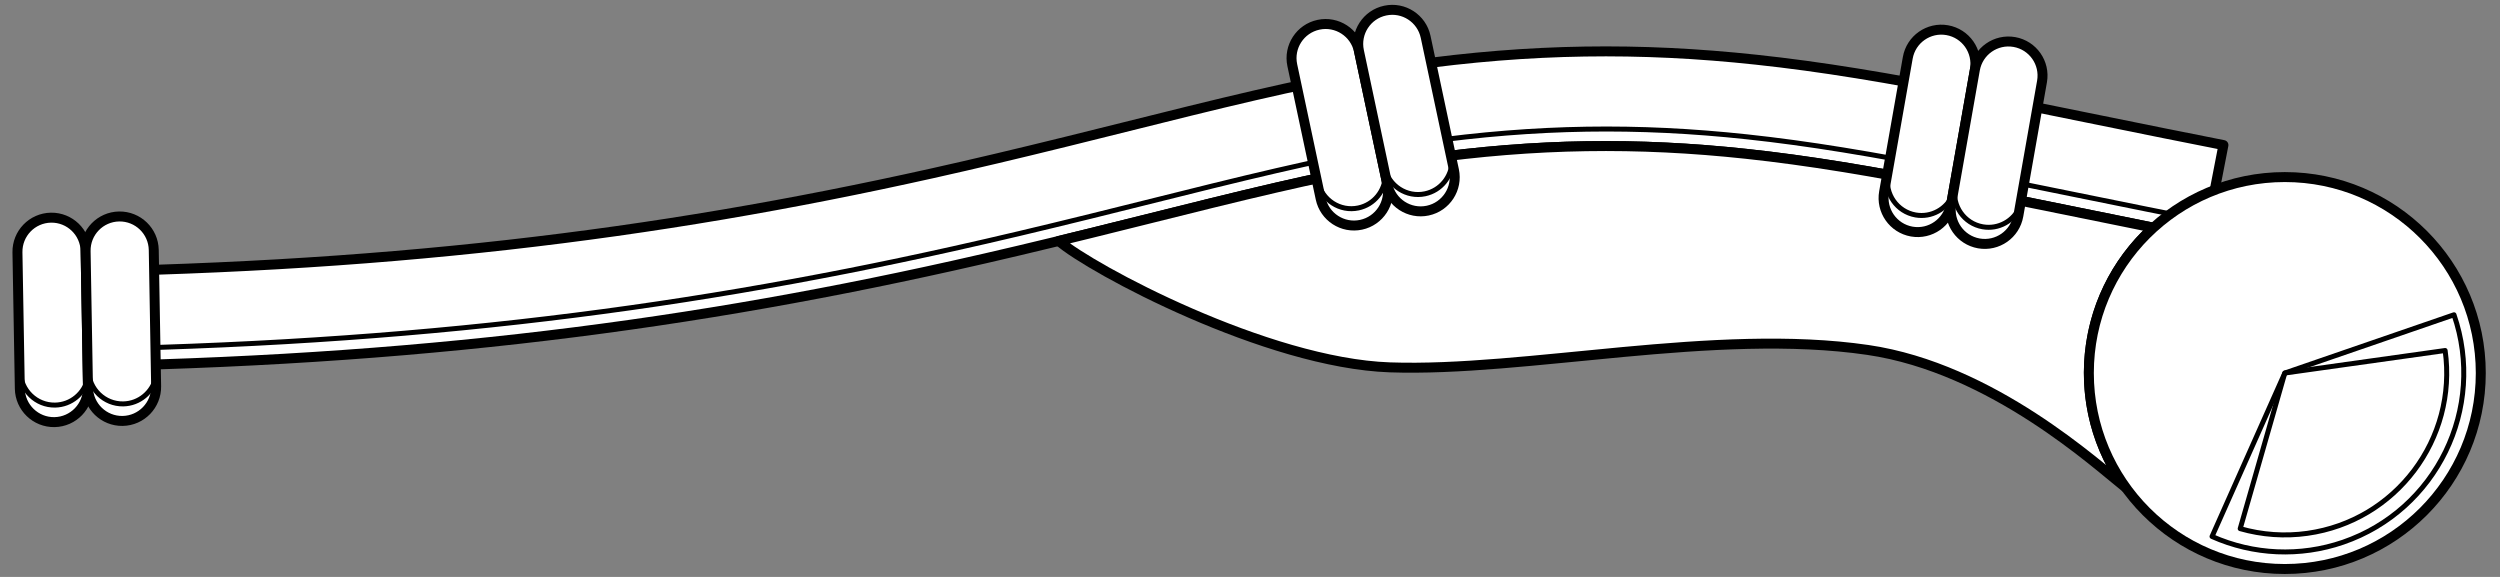
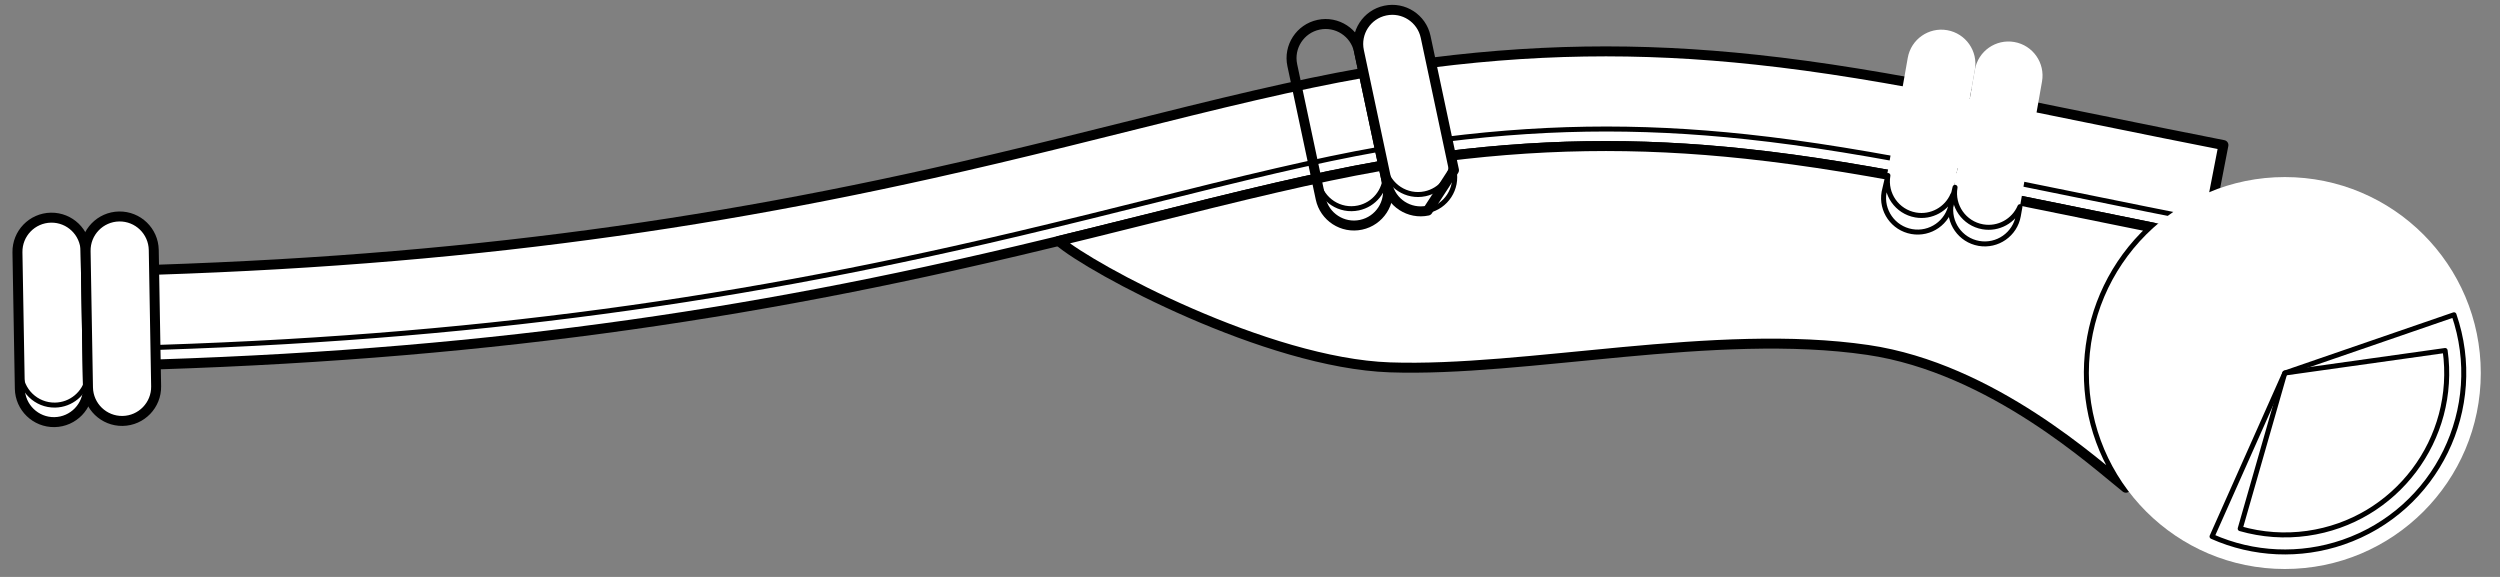
<svg xmlns="http://www.w3.org/2000/svg" version="1.1" viewBox="36 94.5 351 81" width="351" height="81">
  <rect x="36" y="94.5" width="351" height="81" fill="#808080" stroke="none" />
  <defs>
    <clipPath id="artboard_clip_path">
      <path d="M 36 94.5 L 387 94.5 L 387 175.5 L 36 175.5 Z" />
    </clipPath>
  </defs>
  <g id="Mariner_s_Whistle_(1)" fill="none" stroke-opacity="1" stroke-dasharray="none" stroke="none" fill-opacity="1">
    <title>Mariner's Whistle (1)</title>
    <g id="Mariner_s_Whistle_(1)_Art" clip-path="url(#artboard_clip_path)">
      <title>Art</title>
      <g id="Group_915">
        <g id="Graphic_914">
          <path d="M 39.909 146.043 C 90.372 145.563 129.857 140.716 169.753 131.813 C 175.877 130.447 181.897 129.018 189.044 127.254 C 191.871 126.557 203.294 123.702 206.143 123.001 C 219.125 119.809 227.538 118.024 235.701 116.875 C 251.701 114.624 265.873 114.458 281.143 116.096 C 289.794 117.025 298.702 118.492 310.785 120.875 C 314.128 121.534 337.788 126.394 345.64 127.916 L 348.17 114.868 C 340.408 113.363 316.777 108.509 313.357 107.834 C 300.925 105.382 291.666 103.858 282.562 102.881 C 266.224 101.127 250.954 101.307 233.849 103.713 C 225.138 104.939 216.353 106.803 202.969 110.094 C 200.089 110.802 188.659 113.659 185.861 114.349 C 178.802 116.091 172.873 117.498 166.859 118.841 C 127.841 127.547 89.278 132.281 39.783 132.751 Z" fill="#FFFFFF" />
          <path d="M 39.909 146.043 C 90.372 145.563 129.857 140.716 169.753 131.813 C 175.877 130.447 181.897 129.018 189.044 127.254 C 191.871 126.557 203.294 123.702 206.143 123.001 C 219.125 119.809 227.538 118.024 235.701 116.875 C 251.701 114.624 265.873 114.458 281.143 116.096 C 289.794 117.025 298.702 118.492 310.785 120.875 C 314.128 121.534 337.788 126.394 345.64 127.916 L 348.17 114.868 C 340.408 113.363 316.777 108.509 313.357 107.834 C 300.925 105.382 291.666 103.858 282.562 102.881 C 266.224 101.127 250.954 101.307 233.849 103.713 C 225.138 104.939 216.353 106.803 202.969 110.094 C 200.089 110.802 188.659 113.659 185.861 114.349 C 178.802 116.091 172.873 117.498 166.859 118.841 C 127.841 127.547 89.278 132.281 39.783 132.751 Z" stroke="black" stroke-linecap="round" stroke-linejoin="round" stroke-width="1.4" />
        </g>
        <g id="Graphic_913">
          <path d="M 345.723 125.525 C 337.872 124.003 314.212 119.143 310.869 118.484 C 298.786 116.101 289.877 114.634 281.227 113.705 C 265.957 112.067 251.785 112.233 235.784 114.484 C 227.622 115.633 219.208 117.418 206.227 120.61 C 203.378 121.311 191.954 124.166 189.128 124.863 C 181.981 126.626 175.96 128.056 169.837 129.422 C 129.94 138.325 90.455 143.172 39.993 143.652 L 39.909 146.043 C 90.372 145.563 129.857 140.716 169.753 131.813 C 175.877 130.447 181.897 129.018 189.044 127.254 C 191.871 126.557 203.294 123.702 206.143 123.001 C 219.125 119.809 227.538 118.024 235.701 116.875 C 251.701 114.624 265.873 114.458 281.143 116.096 C 289.794 117.025 298.702 118.492 310.785 120.875 C 314.128 121.534 337.788 126.394 345.64 127.916 Z" stroke="black" stroke-linecap="round" stroke-linejoin="round" stroke-width=".7" />
        </g>
        <g id="Graphic_912">
          <path d="M 338.336 126.465 C 328.155 124.417 313.375 121.386 310.785 120.875 C 298.702 118.492 289.794 117.025 281.143 116.096 C 265.873 114.458 251.701 114.624 235.701 116.875 C 227.538 118.024 219.125 119.809 206.143 123.001 C 203.294 123.702 191.871 126.557 189.044 127.254 C 187.533 127.627 186.073 127.985 184.651 128.33 L 184.651 128.33 C 189.228 132.283 213.862 145.474 231.132 146.077 C 250.26 146.745 276.812 140.49 298.248 143.633 C 315.758 146.2 330.483 159.846 334.475 162.977 C 326.457 151.897 327.762 136.32 338.023 126.751 C 338.127 126.655 338.231 126.559 338.336 126.465 Z" fill="#FFFFFF" />
          <path d="M 338.336 126.465 C 328.155 124.417 313.375 121.386 310.785 120.875 C 298.702 118.492 289.794 117.025 281.143 116.096 C 265.873 114.458 251.701 114.624 235.701 116.875 C 227.538 118.024 219.125 119.809 206.143 123.001 C 203.294 123.702 191.871 126.557 189.044 127.254 C 187.533 127.627 186.073 127.985 184.651 128.33 L 184.651 128.33 C 189.228 132.283 213.862 145.474 231.132 146.077 C 250.26 146.745 276.812 140.49 298.248 143.633 C 315.758 146.2 330.483 159.846 334.475 162.977 C 326.457 151.897 327.762 136.32 338.023 126.751 C 338.127 126.655 338.231 126.559 338.336 126.465 Z" stroke="black" stroke-linecap="round" stroke-linejoin="round" stroke-width="1.4" />
        </g>
        <g id="Graphic_911">
          <circle cx="356.788" cy="146.874" r="27.514" fill="#FFFFFF" />
-           <circle cx="356.788" cy="146.874" r="27.514" stroke="black" stroke-linecap="round" stroke-linejoin="round" stroke-width="1.4" />
        </g>
        <g id="Graphic_910">
          <path d="M 356.788 146.874 L 380.541 138.695 C 385.058 151.814 378.085 166.11 364.967 170.627 C 358.954 172.697 352.38 172.41 346.57 169.824 L 356.788 146.874 Z" stroke="black" stroke-linecap="round" stroke-linejoin="round" stroke-width=".7" />
        </g>
        <g id="Graphic_909">
          <path d="M 356.788 146.874 L 379.296 143.711 C 381.043 156.141 372.382 167.635 359.951 169.382 C 356.797 169.825 353.585 169.6 350.523 168.722 L 356.788 146.874 Z" stroke="black" stroke-linecap="round" stroke-linejoin="round" stroke-width=".7" />
        </g>
        <g id="Group_904">
          <g id="Graphic_908">
            <path d="M 43.151 125.06 L 43.151 125.06 C 45.793 125.014 47.972 127.118 48.019 129.761 L 48.353 148.898 C 48.399 151.54 46.294 153.72 43.652 153.766 L 43.652 153.766 C 41.009 153.812 38.83 151.707 38.784 149.065 C 38.784 149.065 38.784 149.065 38.784 149.065 L 38.45 129.928 C 38.404 127.285 40.508 125.106 43.151 125.06 Z" fill="#FFFFFF" />
            <path d="M 43.151 125.06 L 43.151 125.06 C 45.793 125.014 47.972 127.118 48.019 129.761 L 48.353 148.898 C 48.399 151.54 46.294 153.72 43.652 153.766 L 43.652 153.766 C 41.009 153.812 38.83 151.707 38.784 149.065 C 38.784 149.065 38.784 149.065 38.784 149.065 L 38.45 129.928 C 38.404 127.285 40.508 125.106 43.151 125.06 Z" stroke="black" stroke-linecap="round" stroke-linejoin="round" stroke-width="1.4" />
          </g>
          <g id="Graphic_907">
            <path d="M 52.719 124.893 L 52.719 124.893 C 55.362 124.847 57.541 126.951 57.587 129.594 L 57.921 148.731 C 57.967 151.373 55.863 153.553 53.22 153.599 L 53.22 153.599 C 50.578 153.645 48.399 151.54 48.353 148.898 C 48.353 148.898 48.353 148.898 48.353 148.898 L 48.019 129.761 C 47.972 127.118 50.077 124.939 52.719 124.893 Z" fill="#FFFFFF" />
            <path d="M 52.719 124.893 L 52.719 124.893 C 55.362 124.847 57.541 126.951 57.587 129.594 L 57.921 148.731 C 57.967 151.373 55.863 153.553 53.22 153.599 L 53.22 153.599 C 50.578 153.645 48.399 151.54 48.353 148.898 C 48.353 148.898 48.353 148.898 48.353 148.898 L 48.019 129.761 C 47.972 127.118 50.077 124.939 52.719 124.893 Z" stroke="black" stroke-linecap="round" stroke-linejoin="round" stroke-width="1.4" />
          </g>
          <g id="Graphic_906">
            <path d="M 38.784 149.065 C 38.83 151.707 41.009 153.812 43.652 153.766 L 43.652 153.766 C 46.294 153.72 48.399 151.54 48.353 148.898 L 48.33 147.601 C 47.873 149.726 46.002 151.335 43.735 151.375 L 43.735 151.375 C 41.093 151.421 38.914 149.316 38.867 146.674 Z" stroke="black" stroke-linecap="round" stroke-linejoin="round" stroke-width=".7" />
          </g>
          <g id="Graphic_905">
-             <path d="M 48.353 148.898 C 48.399 151.54 50.578 153.645 53.22 153.599 C 55.863 153.553 57.967 151.373 57.921 148.731 L 57.899 147.434 C 57.441 149.559 55.571 151.168 53.304 151.208 C 50.662 151.254 48.482 149.149 48.436 146.507 Z" stroke="black" stroke-linecap="round" stroke-linejoin="round" stroke-width=".7" />
-           </g>
+             </g>
        </g>
        <g id="Group_899">
          <g id="Graphic_903">
            <path d="M 309.393 98.738 L 309.393 98.738 C 311.995 99.196 313.733 101.678 313.274 104.281 L 309.951 123.13 C 309.492 125.733 307.01 127.471 304.407 127.012 L 304.407 127.012 C 301.805 126.553 300.067 124.071 300.526 121.468 L 303.85 102.619 C 304.308 100.016 306.79 98.279 309.393 98.738 Z" fill="#FFFFFF" />
-             <path d="M 309.393 98.738 L 309.393 98.738 C 311.995 99.196 313.733 101.678 313.274 104.281 L 309.951 123.13 C 309.492 125.733 307.01 127.471 304.407 127.012 L 304.407 127.012 C 301.805 126.553 300.067 124.071 300.526 121.468 L 303.85 102.619 C 304.308 100.016 306.79 98.279 309.393 98.738 Z" stroke="black" stroke-linecap="round" stroke-linejoin="round" stroke-width="1.4" />
          </g>
          <g id="Graphic_902">
            <path d="M 318.818 100.399 L 318.818 100.399 C 321.42 100.858 323.158 103.34 322.699 105.943 C 322.699 105.943 322.699 105.943 322.699 105.943 L 319.375 124.792 C 318.916 127.395 316.435 129.132 313.832 128.674 L 313.832 128.674 C 311.229 128.215 309.492 125.733 309.951 123.13 C 309.951 123.13 309.951 123.13 309.951 123.13 L 313.274 104.281 C 313.733 101.678 316.215 99.941 318.818 100.399 Z" fill="#FFFFFF" />
-             <path d="M 318.818 100.399 L 318.818 100.399 C 321.42 100.858 323.158 103.34 322.699 105.943 C 322.699 105.943 322.699 105.943 322.699 105.943 L 319.375 124.792 C 318.916 127.395 316.435 129.132 313.832 128.674 L 313.832 128.674 C 311.229 128.215 309.492 125.733 309.951 123.13 C 309.951 123.13 309.951 123.13 309.951 123.13 L 313.274 104.281 C 313.733 101.678 316.215 99.941 318.818 100.399 Z" stroke="black" stroke-linecap="round" stroke-linejoin="round" stroke-width="1.4" />
          </g>
          <g id="Graphic_901">
            <path d="M 300.526 121.468 C 300.067 124.071 301.805 126.553 304.407 127.012 L 304.407 127.012 C 307.01 127.471 309.492 125.733 309.951 123.13 L 310.176 121.853 C 309.322 123.851 307.178 125.074 304.946 124.681 L 304.946 124.681 C 302.343 124.222 300.605 121.74 301.064 119.137 Z" stroke="black" stroke-linecap="round" stroke-linejoin="round" stroke-width=".7" />
          </g>
          <g id="Graphic_900">
            <path d="M 309.951 123.13 C 309.492 125.733 311.229 128.215 313.832 128.674 C 316.435 129.132 318.916 127.395 319.375 124.792 L 319.601 123.515 C 318.746 125.513 316.603 126.736 314.37 126.342 C 311.768 125.883 310.03 123.402 310.489 120.799 Z" stroke="black" stroke-linecap="round" stroke-linejoin="round" stroke-width=".7" />
          </g>
        </g>
        <g id="Group_894">
          <g id="Graphic_898">
-             <path d="M 221.123 97.976 L 221.123 97.976 C 223.708 97.427 226.249 99.077 226.798 101.662 L 230.778 120.384 C 231.327 122.969 229.677 125.51 227.092 126.059 C 227.092 126.059 227.092 126.059 227.092 126.059 L 227.092 126.059 C 224.507 126.609 221.966 124.959 221.417 122.374 L 217.437 103.652 C 216.888 101.067 218.538 98.526 221.123 97.976 Z" fill="#FFFFFF" />
            <path d="M 221.123 97.976 L 221.123 97.976 C 223.708 97.427 226.249 99.077 226.798 101.662 L 230.778 120.384 C 231.327 122.969 229.677 125.51 227.092 126.059 C 227.092 126.059 227.092 126.059 227.092 126.059 L 227.092 126.059 C 224.507 126.609 221.966 124.959 221.417 122.374 L 217.437 103.652 C 216.888 101.067 218.538 98.526 221.123 97.976 Z" stroke="black" stroke-linecap="round" stroke-linejoin="round" stroke-width="1.4" />
          </g>
          <g id="Graphic_897">
            <path d="M 230.484 95.987 L 230.484 95.987 C 233.069 95.437 235.61 97.087 236.159 99.672 L 240.139 118.394 C 240.688 120.979 239.038 123.52 236.453 124.07 C 236.453 124.07 236.453 124.07 236.453 124.07 L 236.453 124.07 C 233.868 124.619 231.327 122.969 230.778 120.384 L 226.798 101.662 C 226.249 99.077 227.899 96.536 230.484 95.987 Z" fill="#FFFFFF" />
-             <path d="M 230.484 95.987 L 230.484 95.987 C 233.069 95.437 235.61 97.087 236.159 99.672 L 240.139 118.394 C 240.688 120.979 239.038 123.52 236.453 124.07 C 236.453 124.07 236.453 124.07 236.453 124.07 L 236.453 124.07 C 233.868 124.619 231.327 122.969 230.778 120.384 L 226.798 101.662 C 226.249 99.077 227.899 96.536 230.484 95.987 Z" stroke="black" stroke-linecap="round" stroke-linejoin="round" stroke-width="1.4" />
+             <path d="M 230.484 95.987 L 230.484 95.987 C 233.069 95.437 235.61 97.087 236.159 99.672 L 240.139 118.394 C 236.453 124.07 236.453 124.07 236.453 124.07 L 236.453 124.07 C 233.868 124.619 231.327 122.969 230.778 120.384 L 226.798 101.662 C 226.249 99.077 227.899 96.536 230.484 95.987 Z" stroke="black" stroke-linecap="round" stroke-linejoin="round" stroke-width="1.4" />
          </g>
          <g id="Graphic_896">
            <path d="M 221.417 122.374 C 221.966 124.959 224.507 126.609 227.092 126.059 L 227.092 126.059 C 229.677 125.51 231.327 122.969 230.778 120.384 L 230.508 119.115 C 230.465 121.288 228.935 123.225 226.718 123.696 L 226.718 123.696 C 224.133 124.246 221.592 122.596 221.042 120.011 Z" stroke="black" stroke-linecap="round" stroke-linejoin="round" stroke-width=".7" />
          </g>
          <g id="Graphic_895">
            <path d="M 230.778 120.384 C 231.327 122.969 233.868 124.619 236.453 124.07 C 239.038 123.52 240.688 120.979 240.139 118.394 L 239.869 117.126 C 239.826 119.299 238.296 121.235 236.079 121.707 C 233.494 122.256 230.953 120.606 230.403 118.021 Z" stroke="black" stroke-linecap="round" stroke-linejoin="round" stroke-width=".7" />
          </g>
        </g>
      </g>
    </g>
  </g>
</svg>